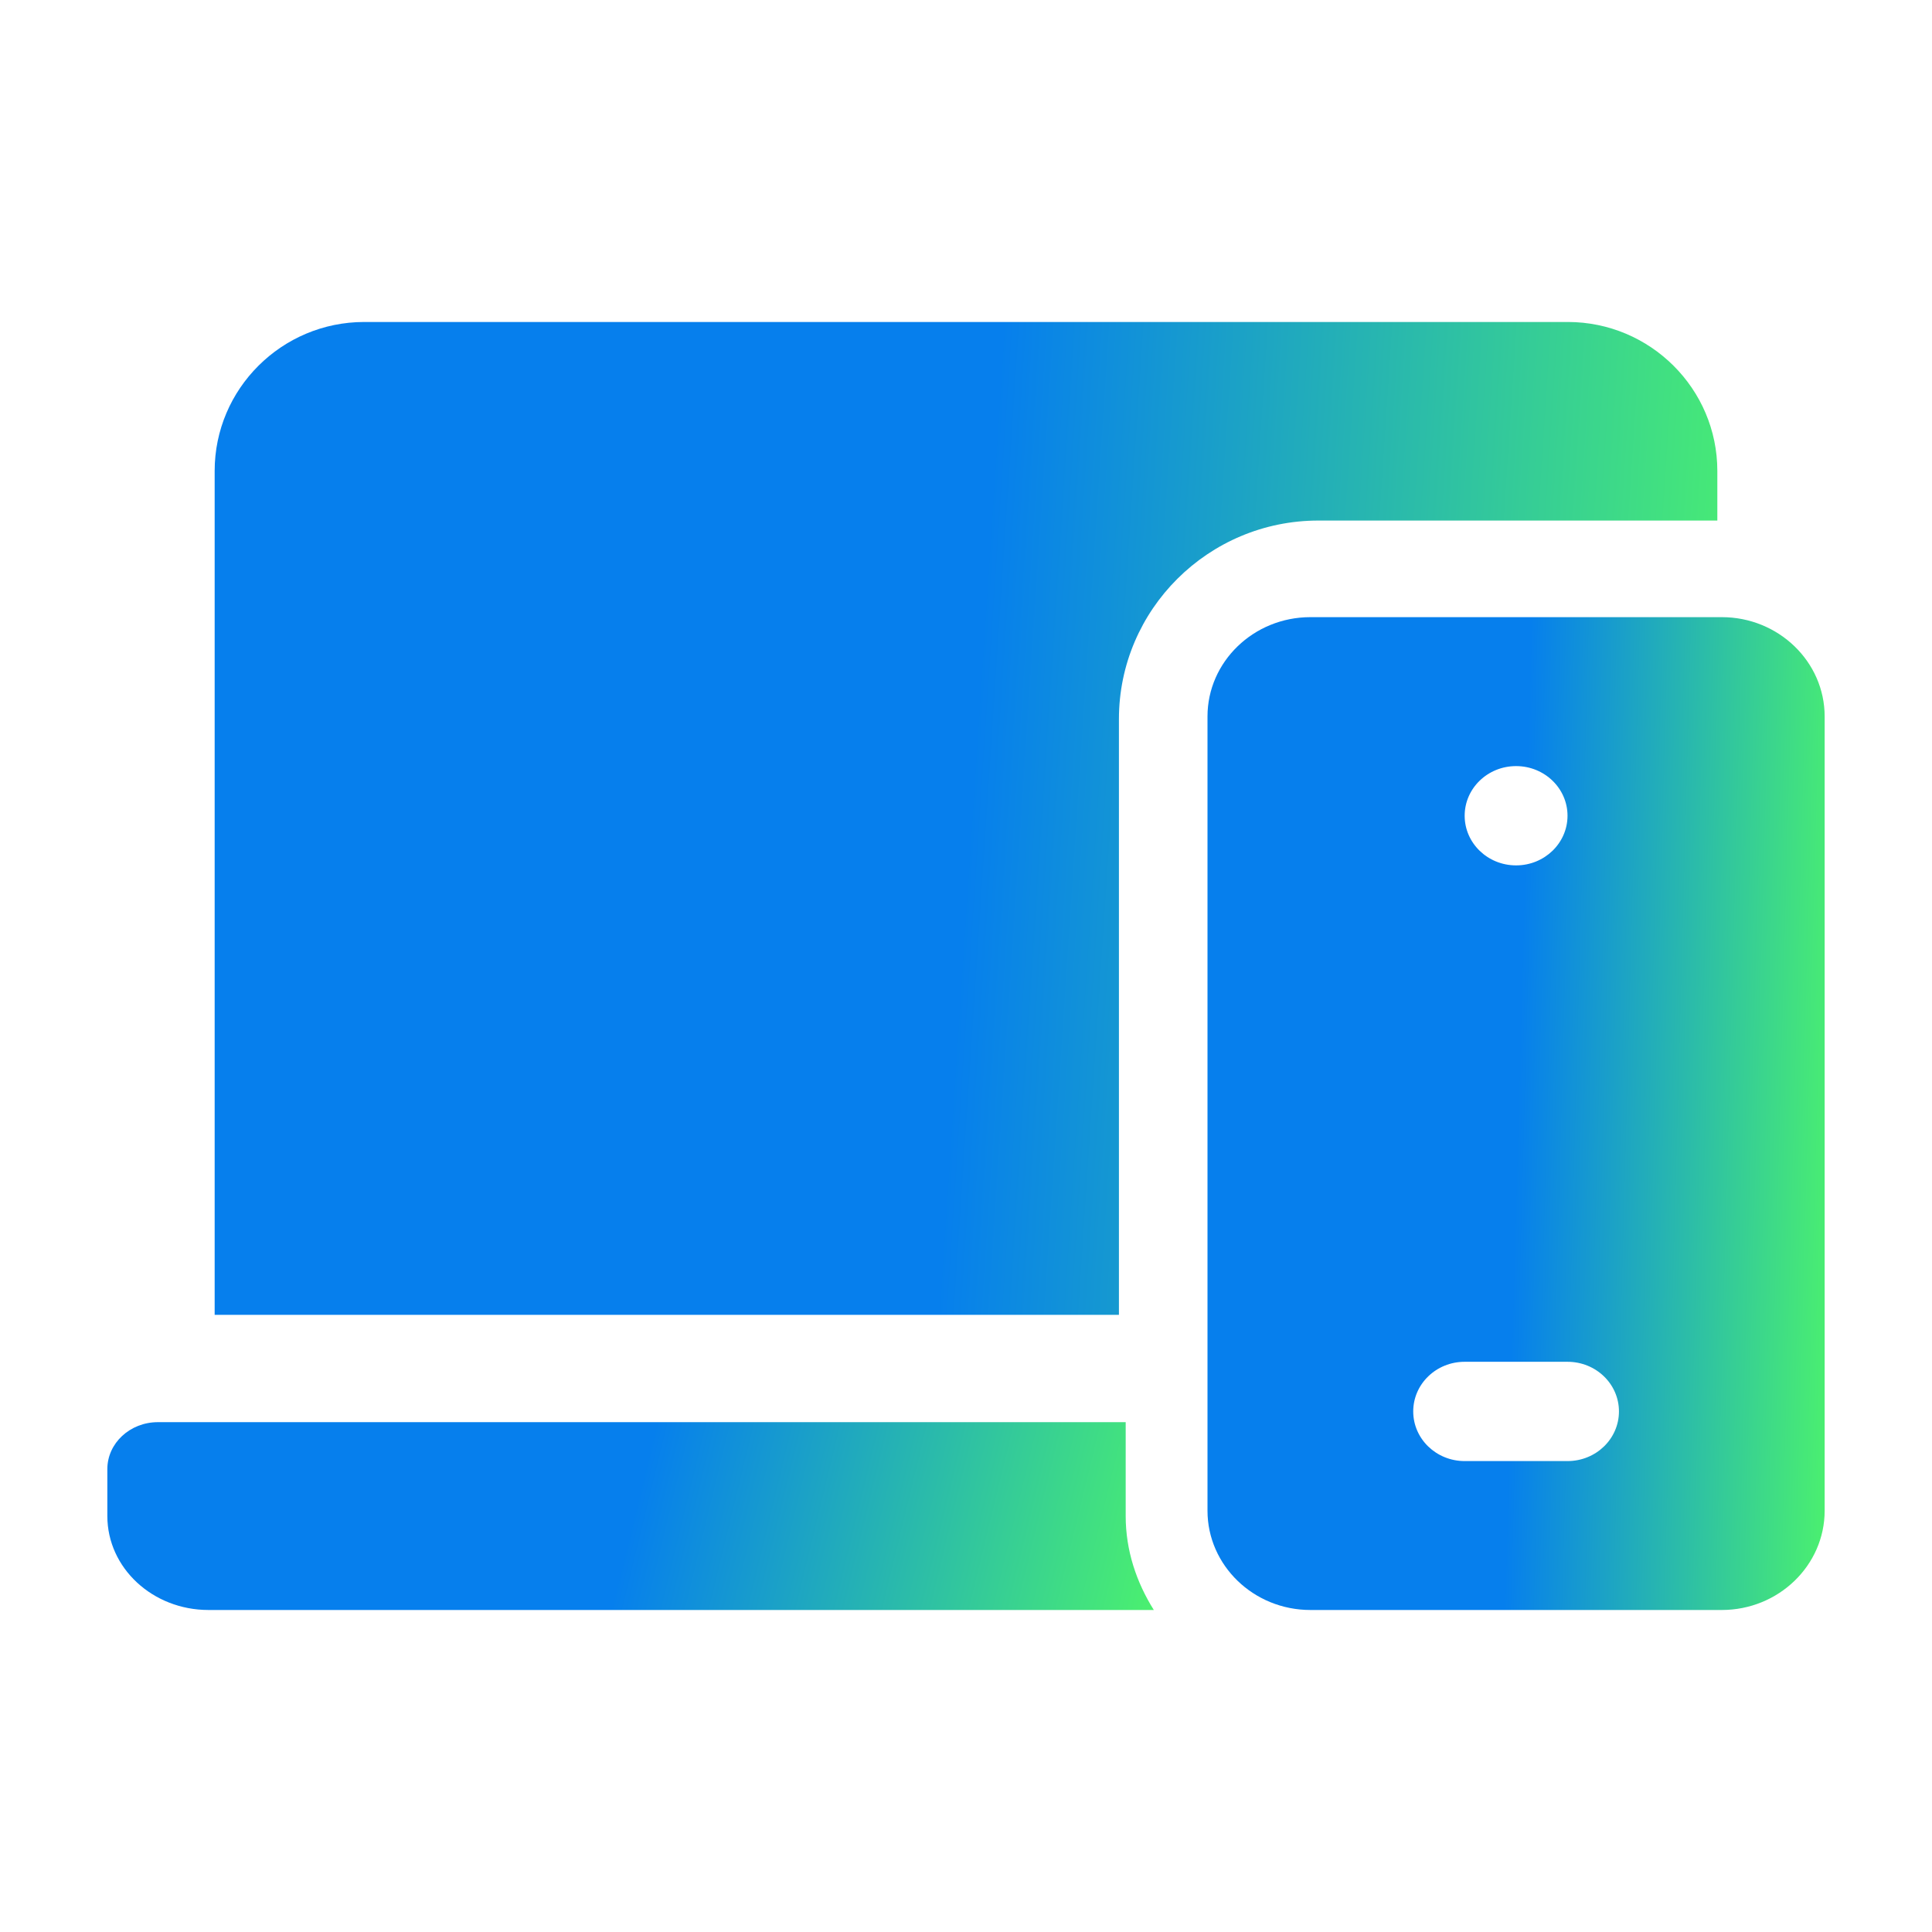
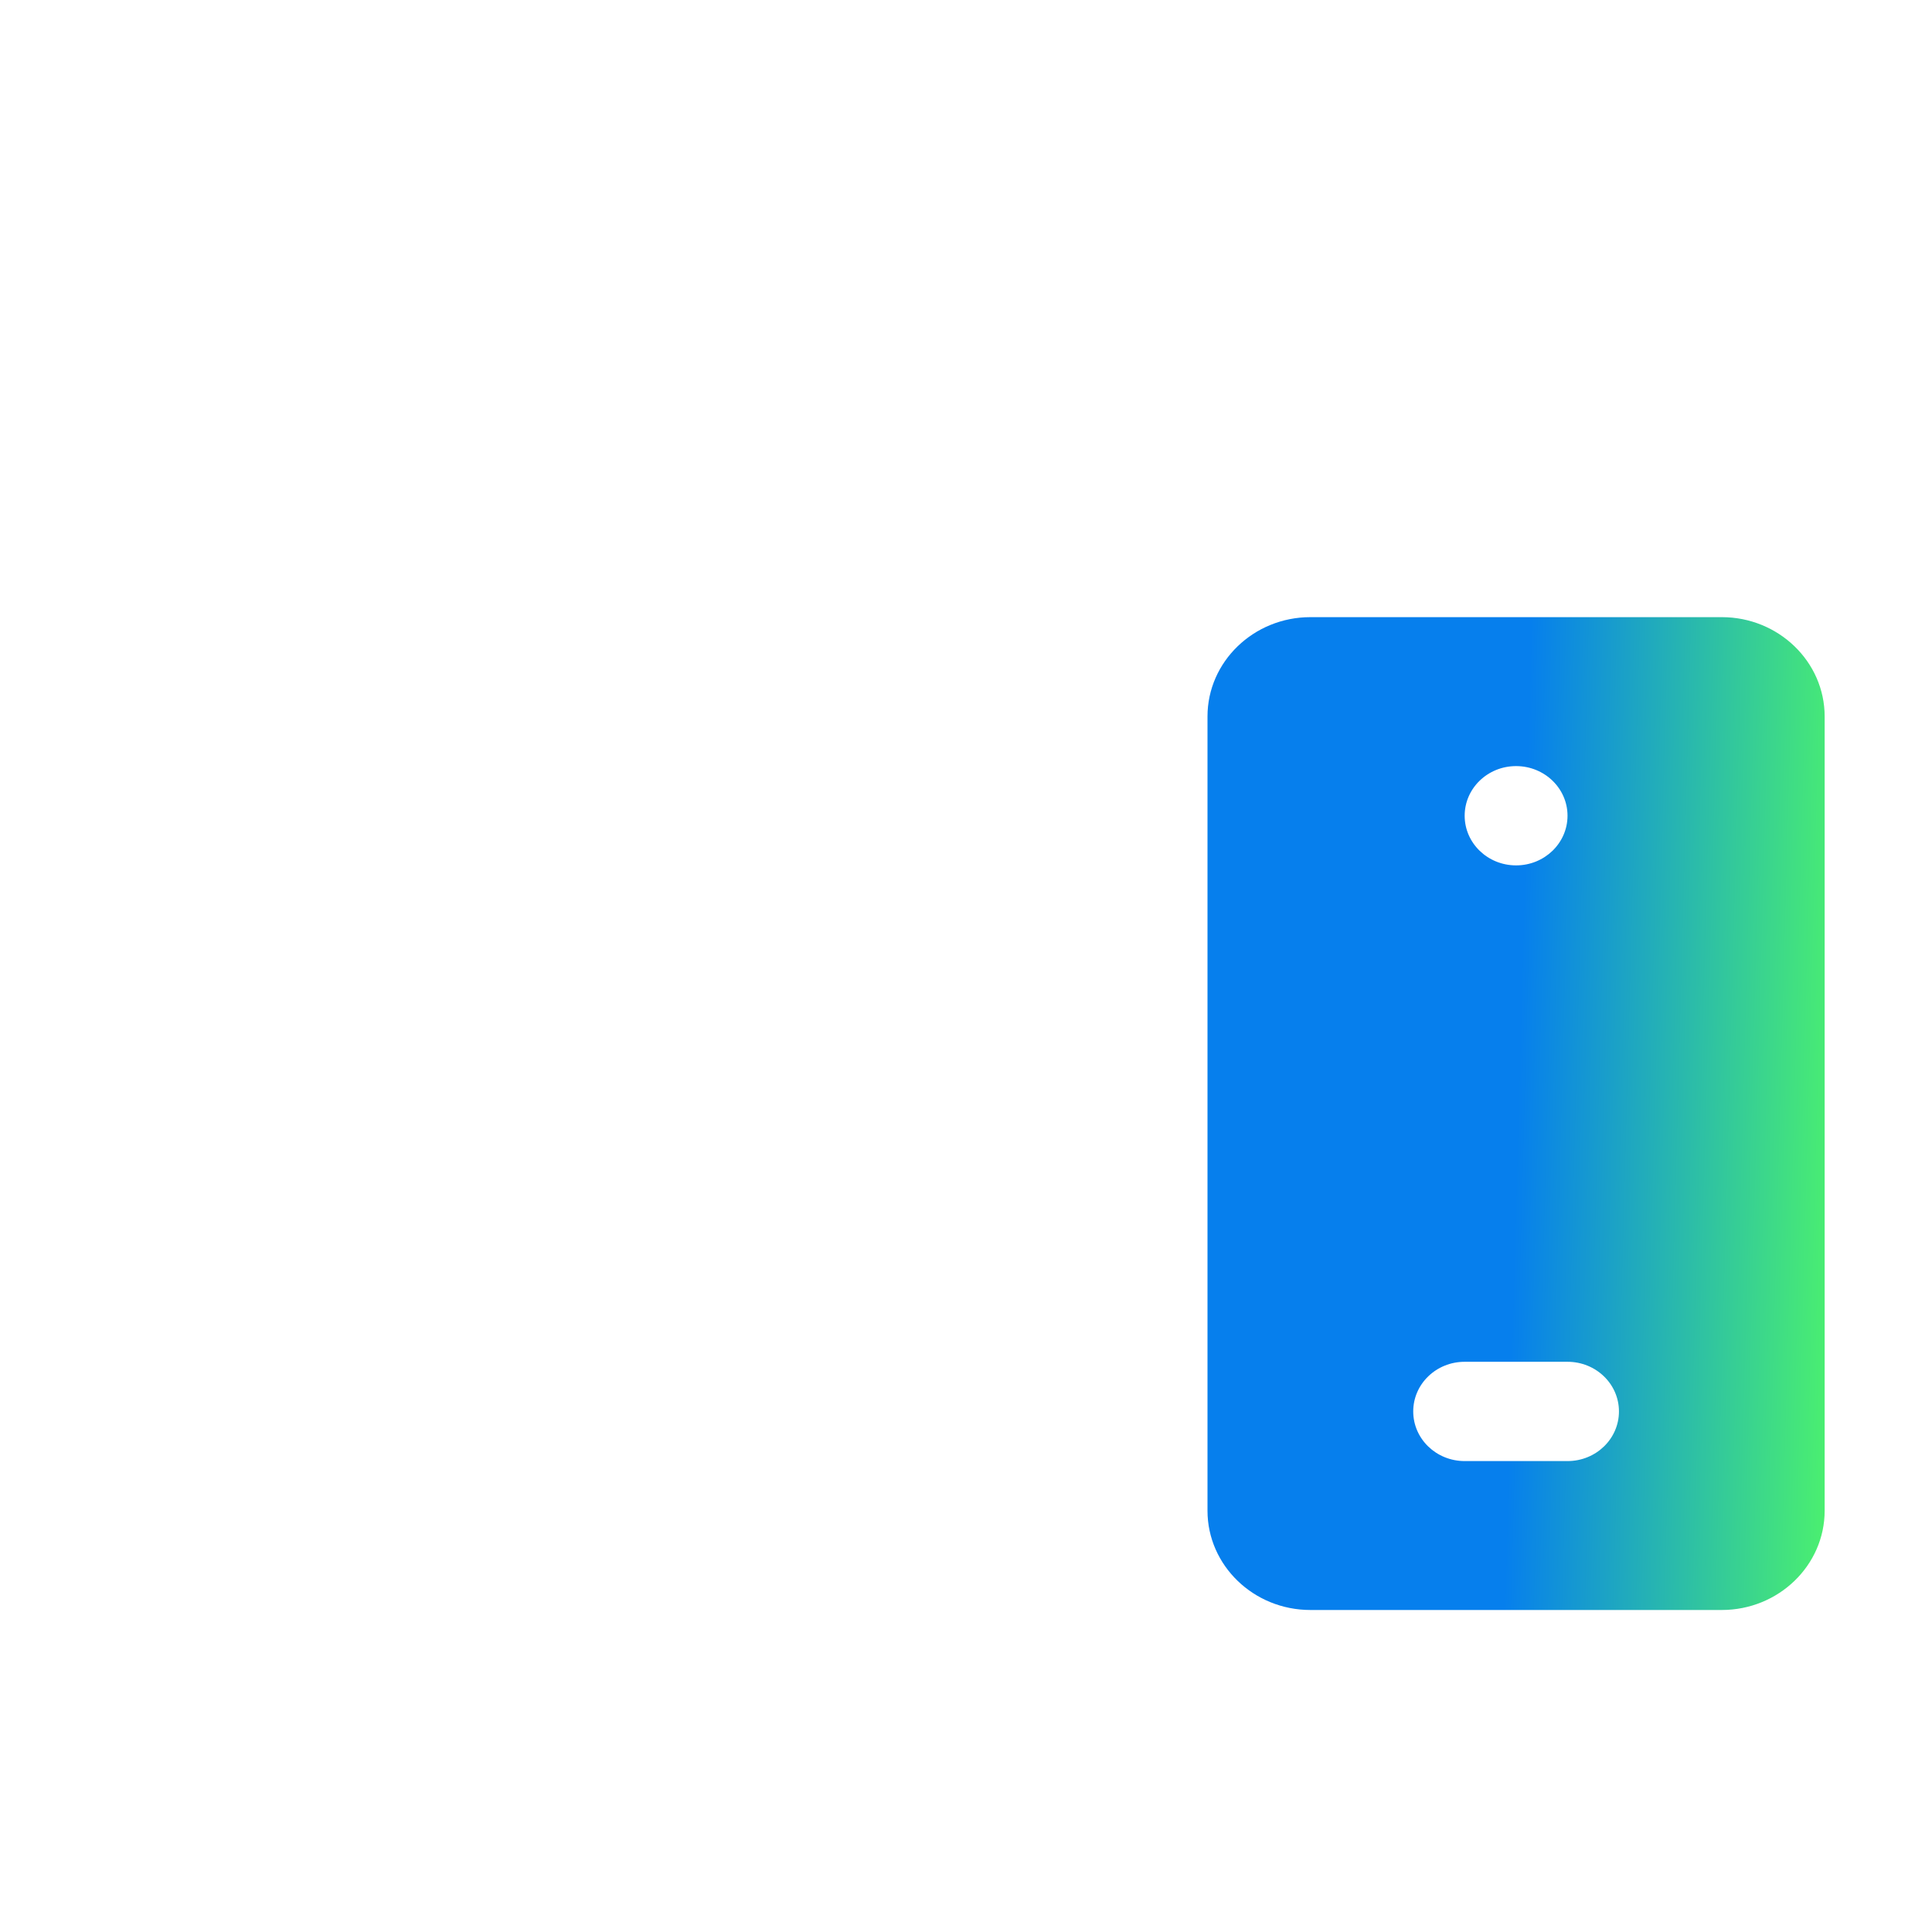
<svg xmlns="http://www.w3.org/2000/svg" width="64" height="64" viewBox="0 0 64 64" fill="none">
-   <path d="M6.907 53.333H38.222C37.645 52.414 37.29 51.36 37.29 50.222V47.111H5.231C4.306 47.111 3.556 47.807 3.556 48.666V50.222C3.556 51.94 5.056 53.333 6.907 53.333Z" fill="url(#paint0_linear_185_9710)" />
-   <path d="M7.111 15.6V43.555H37.066V23.822C37.066 20.194 40.029 17.244 43.674 17.244H56.889V15.6C56.889 12.88 54.666 10.666 51.933 10.666H12.067C9.334 10.666 7.111 12.88 7.111 15.6Z" fill="url(#paint1_linear_185_9710)" />
  <path d="M57.037 20.444H43.407C41.529 20.444 40 21.92 40 23.733V50.044C40 51.857 41.529 53.333 43.407 53.333H57.037C58.915 53.333 60.444 51.857 60.444 50.044V23.733C60.444 21.92 58.915 20.444 57.037 20.444ZM50.222 25.378C51.163 25.378 51.926 26.114 51.926 27.022C51.926 27.93 51.163 28.667 50.222 28.667C49.281 28.667 48.519 27.93 48.519 27.022C48.519 26.114 49.281 25.378 50.222 25.378ZM51.926 48.4H48.519C47.577 48.4 46.815 47.664 46.815 46.755C46.815 45.846 47.577 45.111 48.519 45.111H51.926C52.868 45.111 53.63 45.846 53.63 46.755C53.63 47.664 52.868 48.4 51.926 48.4Z" fill="url(#paint2_linear_185_9710)" />
  <defs>
    <linearGradient id="paint0_linear_185_9710" x1="3.556" y1="47.73" x2="37.574" y2="55.999" gradientUnits="userSpaceOnUse">
      <stop offset="0.5" stop-color="#067FED" />
      <stop offset="1" stop-color="#4BF06F" />
    </linearGradient>
    <linearGradient id="paint1_linear_185_9710" x1="7.111" y1="13.938" x2="58.62" y2="17.339" gradientUnits="userSpaceOnUse">
      <stop offset="0.5" stop-color="#067FED" />
      <stop offset="1" stop-color="#4BF06F" />
    </linearGradient>
    <linearGradient id="paint2_linear_185_9710" x1="40" y1="23.715" x2="61.232" y2="24.291" gradientUnits="userSpaceOnUse">
      <stop offset="0.5" stop-color="#067FED" />
      <stop offset="1" stop-color="#4BF06F" />
    </linearGradient>
  </defs>
</svg>